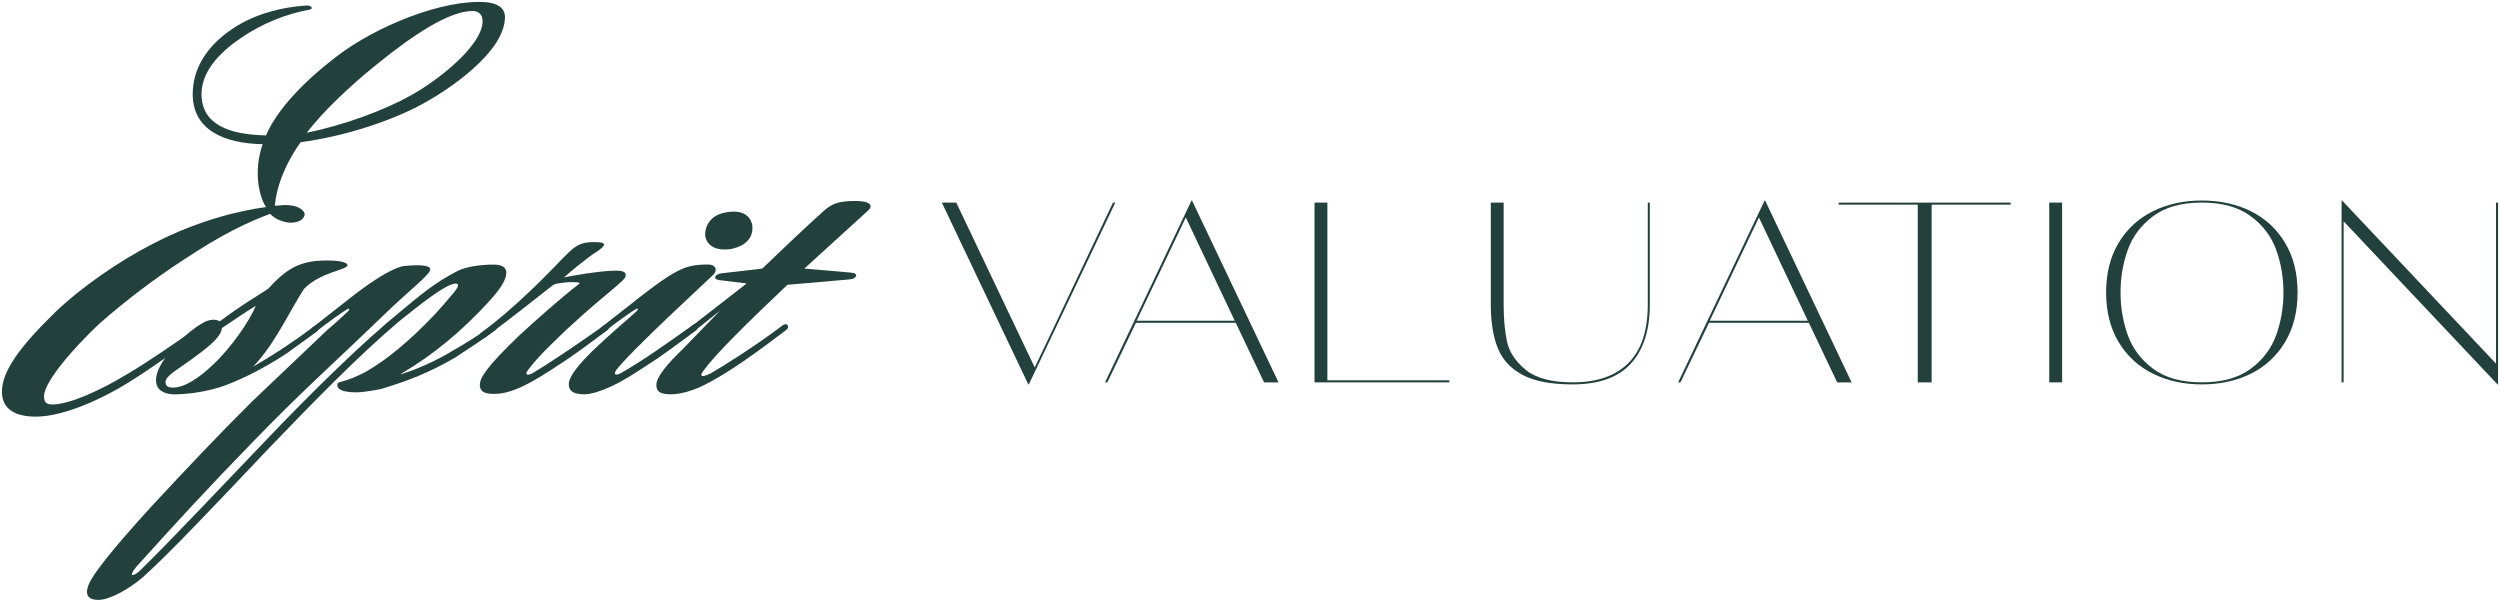
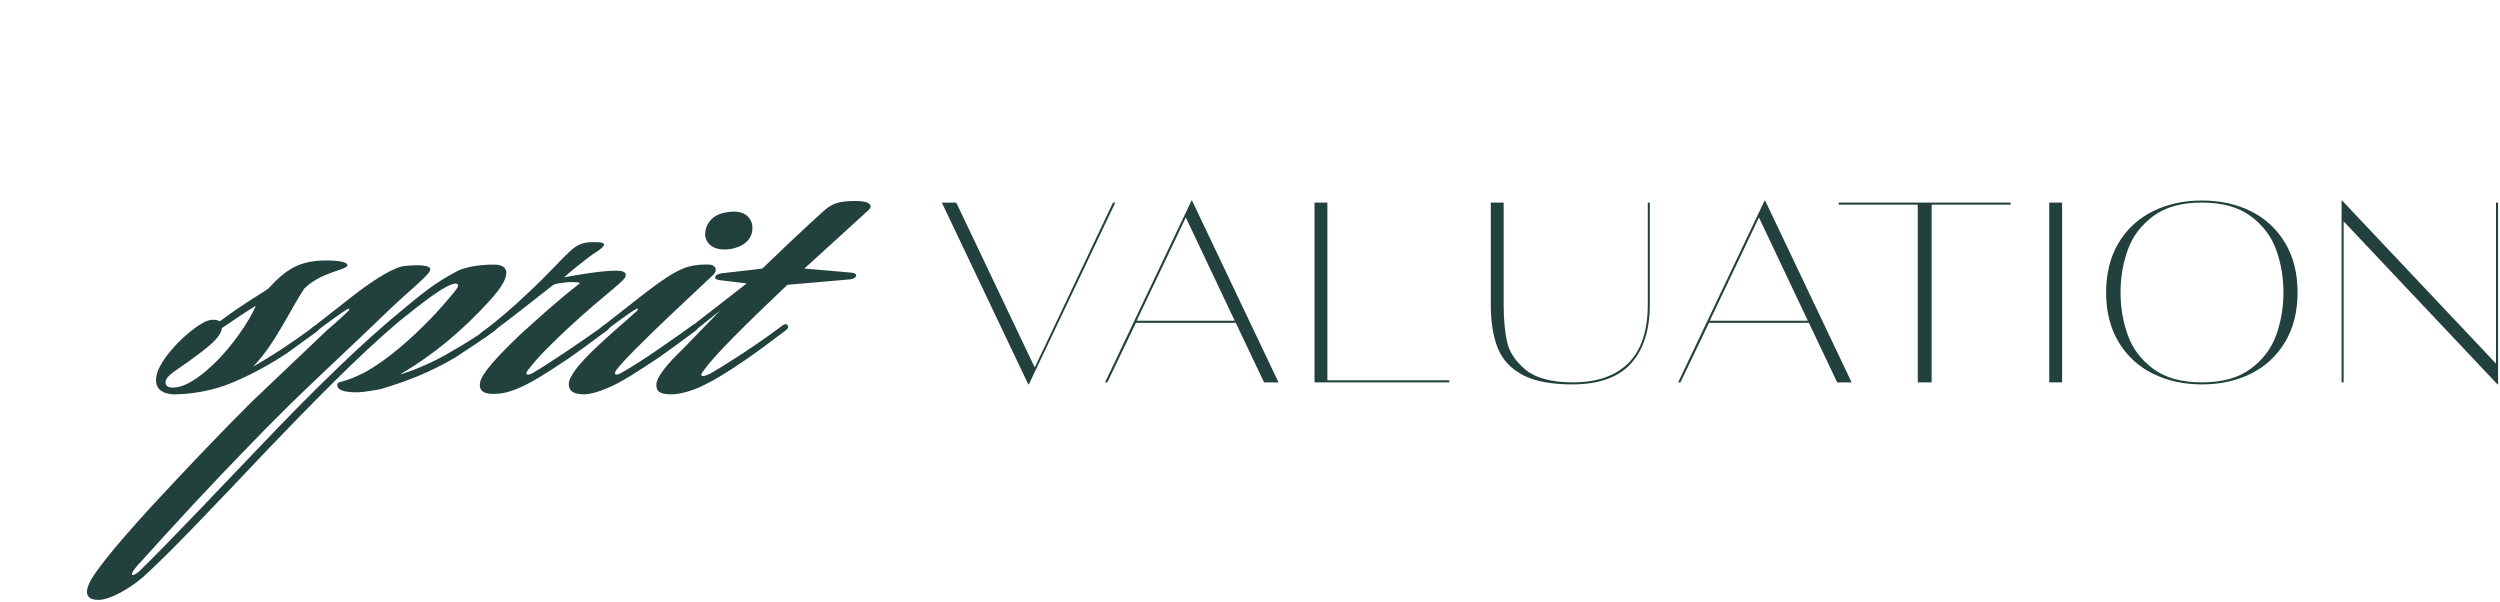
<svg xmlns="http://www.w3.org/2000/svg" id="Layer_1" data-name="Layer 1" viewBox="0 0 1292 311">
  <defs>
    <style>      .cls-1 {        fill: #22413c;        stroke-width: 0px;      }    </style>
  </defs>
  <g>
-     <path class="cls-1" d="M1,202.39c0-10.83,9.82-23.76,27.37-40.88,12.98-12.58,32.98-26.55,50.87-35.64,23.51-12.23,45.26-17.12,58.24-18.87-3.51-5.24-6.67-18.17-1.75-32.49-19.3-.35-36.14-6.99-36.14-25.85,0-12.93,7.02-24.81,20.7-33.89,11.93-8.04,26.66-11.18,37.54-11.88,3.51-.35,4.21,1.75,2.11,2.1-11.93,2.1-24.91,7.34-35.44,14.67-11.93,8.04-20.35,17.82-20.35,29,0,15.72,14.38,20.96,33.33,21.31,5.61-13.28,19.65-27.95,36.14-40.53C194.31,13.38,229.4-.6,251.15,1.15c4.91.35,9.82,2.45,9.82,7.69,0,18.17-29.82,38.43-45.61,46.47-15.79,8.04-38.59,15.37-59.99,18.17-9.12,12.93-12.63,24.46-13.33,32.84,1.75,0,3.51-.35,5.61-.35,7.02,0,9.82,3.14,9.82,4.89-.35,2.8-3.86,4.54-8.42,4.19-4.21-.7-7.02-2.1-9.47-4.54-11.93,4.54-24.21,10.13-45.26,24.11-12.98,8.39-29.82,20.96-43.15,32.84-12.63,11.88-28.42,29.7-28.42,37.38,0,2.8,1.05,4.19,4.21,4.19,9.12,0,24.91-7.34,38.24-15.37,10.88-6.29,25.26-16.42,37.54-24.81,2.11-1.75,4.21.35,1.4,2.45-10.88,8.39-26.66,19.57-38.59,26.9-11.23,6.99-31.93,17.12-47.01,17.12-10.17,0-17.54-3.49-17.54-12.93ZM212.21,49.36c14.03-7.69,37.19-25.85,37.19-38.43,0-2.8-1.4-5.24-5.26-5.24-11.93,0-30.52,12.23-49.47,27.6-14.74,11.88-28.07,24.81-36.14,35.29,19.3-3.84,40.7-11.88,53.68-19.22Z" />
    <path class="cls-1" d="M80.64,196.45c0-5.94,5.26-12.93,11.23-19.22,4.21-4.19,8.77-8.04,12.63-10.13,2.11-1.4,5.96-2.8,9.12-1.05,11.23-8.39,17.89-12.23,24.91-16.77,4.21-4.54,8.42-8.73,14.03-11.53,3.86-1.75,8.42-3.14,16.14-3.14,9.82,0,10.88,1.75,10.88,2.45,0,2.45-14.03,3.49-22.45,12.23-7.37,11.18-15.09,28.65-26.31,40.18,9.82-5.59,20-12.23,31.23-20.61,2.11-1.75,3.86.7,1.75,2.45l-15.44,11.18c-12.98,8.73-28.07,15.72-35.44,17.82-9.47,2.8-17.89,3.49-23.51,3.49-5.26-.35-8.77-2.45-8.77-7.34ZM109.76,188.77c9.82-9.08,19.3-23.06,22.45-30.75-3.51,2.1-10.88,6.99-17.54,11.53-.35,3.84-4.56,8.04-13.68,14.67-8.77,6.64-15.44,9.78-15.44,13.28,0,2.1,1.4,2.8,3.86,2.8,5.96,0,13.33-4.89,20.35-11.53Z" />
    <path class="cls-1" d="M50.11,294.98c7.37-10.13,17.89-22.01,28.42-33.54,17.19-18.52,34.03-36.34,51.57-53.8l38.94-37.03c4.56-3.84,9.47-8.39,10.88-9.78,1.05-1.05.35-1.75-.35-1.05-2.11,1.05-11.23,7.69-16.14,11.53-1.75,1.75-4.21-.7-1.4-2.45l21.4-16.77c10.53-8.04,20.7-14.32,25.96-14.67,7.37-.7,12.98-.35,12.98,1.75,0,2.8-10.53,10.48-24.91,24.46-23.86,23.06-43.15,40.18-67.01,64.98-22.8,23.41-37.89,39.83-59.99,64.29-4.56,5.59-1.4,4.89,1.4,2.45,16.49-16.07,41.4-42.62,64.2-66.38,24.56-25.85,50.87-51.71,71.92-68.83,7.72-6.29,15.79-13.63,28.77-20.26,3.86-1.75,10.17-3.14,18.59-3.14,4.91,0,6.32,2.1,6.32,4.19,0,3.14-2.11,7.34-8.77,14.67-14.03,15.37-28.77,27.6-45.26,37.38-.7.35-.35.7,0,.35,7.37-2.45,16.84-6.29,25.96-11.88,6.32-3.49,15.09-9.08,20.7-13.28,2.46-2.1,4.21.35,1.75,2.45-5.61,4.19-15.09,10.48-21.05,14.32-13.33,7.69-24.21,11.88-36.84,15.72-1.75.7-10.53,2.1-13.68,2.1-8.07,0-10.17-1.75-10.17-3.84,0-1.75,1.4-1.05,7.72-3.49,5.96-2.45,10.17-4.89,16.49-9.43,11.23-8.04,23.51-20.26,30.17-27.95,4.21-4.89,8.07-9.08,8.07-10.48,0-.7-.7-1.05-1.05-1.05-5.26,0-18.95,11.18-29.47,19.57-20.7,17.47-44.56,41.93-67.71,66.03-28.42,30.05-52.28,55.2-64.91,66.38-7.02,5.94-16.84,11.53-22.8,11.53-10.17,0-4.91-9.43-.7-15.02Z" />
    <path class="cls-1" d="M247.98,198.9c0-3.49,3.16-9.08,20.7-25.85,8.07-7.34,20-18.17,30.87-26.55.35-.7-2.46-.7-5.61-.7-3.51.35-7.37.7-8.42,1.75-6.67,5.24-22.1,17.47-34.38,26.55-2.46,2.1-4.91-.35-2.11-2.45,7.72-5.59,16.14-12.93,23.51-19.91,11.93-11.18,16.84-17.12,21.75-21.66,4.56-4.19,7.37-5.24,15.09-4.89,5.26.35,2.46,2.8-3.16,6.29-4.21,3.14-10.53,8.04-14.74,11.88,3.16-.7,18.95-3.49,26.66-3.49,3.86,0,5.26.7,5.26,2.45,0,2.8-9.47,8.39-30.17,27.6-8.42,8.04-15.09,14.32-20.35,21.31-1.75,2.1-.7,3.14,2.11,1.75,9.47-5.59,24.91-16.07,37.19-24.81,2.11-1.75,3.86.7,1.75,2.45-2.46,1.75-10.17,7.69-19.65,14.32-12.63,8.39-26.31,17.82-36.84,18.52-4.91.35-9.47,0-9.47-4.54Z" />
    <path class="cls-1" d="M293.94,198.55c0-8.39,23.51-27.25,35.08-37.73,1.05-1.05.7-1.75-.35-1.05-3.16,1.75-11.23,7.69-16.14,11.53-1.75,1.75-4.21-.7-1.4-2.45l21.4-16.77c7.37-5.59,16.49-12.58,23.51-14.32,3.86-1.05,7.37-1.05,10.17-1.05,3.51,0,4.91,2.8,2.46,5.24-3.16,3.14-42.8,39.48-50.17,49.26-1.4,2.1-.7,3.14,2.11,1.75,11.23-6.29,24.91-16.07,37.19-24.81,2.11-1.75,3.86.7,2.11,2.45-2.46,1.75-10.17,7.69-19.65,14.32-9.12,5.94-18.59,12.58-27.37,16.07-3.51,1.4-7.72,2.8-10.88,2.8-7.02,0-8.07-2.8-8.07-5.24ZM364.46,122.03c-.35-4.89,2.46-10.83,10.53-12.23,9.12-1.75,12.63,2.1,13.68,5.94,1.05,5.94-2.11,11.18-10.88,12.93-9.12,1.4-12.63-2.8-13.33-6.64Z" />
    <path class="cls-1" d="M339.2,198.9c0-4.19,6.32-11.53,13.68-18.52l19.3-19.91c-4.91,3.84-8.07,6.64-13.68,10.83-1.75,1.75-4.21-.7-1.4-2.45l28.77-22.36-14.38-1.75c-3.51-.7-1.75-3.14,1.4-3.49l21.05-2.45c9.12-8.73,19.3-18.52,30.87-29,4.91-4.54,8.07-5.94,17.54-5.94,8.07,0,8.77,2.8,6.32,4.89l-32.98,30.05,24.21,2.1c4.21.35,2.81,3.14-.7,3.49l-32.28,2.8c-22.1,20.96-37.19,35.99-42.8,43.67-3.51,4.19-1.05,4.19,3.16,2.1,4.91-2.8,22.45-13.63,37.19-24.81,2.11-1.75,4.21.7,1.75,2.45-15.09,11.53-30.17,22.36-42.1,28.3-6.32,3.14-12.63,4.89-17.19,4.89-6.32,0-7.72-1.75-7.72-4.89Z" />
  </g>
  <g>
    <path class="cls-1" d="M534.76,189.91l40.43-85.21h1.2l-44.69,93.97h-.27l-44.69-93.97h7.45l40.56,85.21Z" />
    <path class="cls-1" d="M660.72,197.61h-7.45l-14.63-30.79h-51.6l-14.76,30.79h-1.2l44.69-93.97h.27l44.69,93.97ZM612.83,112.39l-25.4,53.36h50.67l-25.27-53.36Z" />
    <path class="cls-1" d="M749.03,197.61h-69.69v-92.91h6.65v91.85h63.04v1.06Z" />
    <path class="cls-1" d="M787,193.82c-6.16-3.23-10.46-7.83-12.9-13.8-2.44-5.97-3.66-13.52-3.66-22.63v-52.69h6.65v52.69c0,7.35.58,13.72,1.73,19.11,1.15,5.4,4.37,10.27,9.64,14.6,5.27,4.34,13.41,6.5,24.41,6.5,12.5,0,22.08-3.34,28.73-10.02,6.65-6.68,9.97-16.74,9.97-30.2v-52.69h1.06v52.69c0,13.19-3.26,23.36-9.78,30.53-6.52,7.17-16.6,10.75-30.26,10.75-10.91,0-19.44-1.61-25.6-4.84Z" />
    <path class="cls-1" d="M956.9,197.61h-7.45l-14.63-30.79h-51.6l-14.76,30.79h-1.2l44.69-93.97h.27l44.69,93.97ZM909.02,112.39l-25.4,53.36h50.67l-25.27-53.36Z" />
    <path class="cls-1" d="M998.27,197.61h-7.18v-91.85h-40.83v-1.06h88.84v1.06h-40.83v91.85Z" />
    <path class="cls-1" d="M1065.7,197.61h-6.65v-92.91h6.65v92.91Z" />
    <path class="cls-1" d="M1112.58,193.09c-7.49-3.72-13.39-9.16-17.69-16.33-4.3-7.17-6.45-15.71-6.45-25.62s2.15-18.45,6.45-25.62c4.3-7.17,10.2-12.61,17.69-16.33,7.49-3.72,15.94-5.57,25.34-5.57s17.96,1.86,25.4,5.57c7.45,3.72,13.32,9.16,17.62,16.33,4.3,7.17,6.45,15.71,6.45,25.62s-2.15,18.45-6.45,25.62c-4.3,7.17-10.17,12.61-17.62,16.33-7.45,3.72-15.92,5.57-25.4,5.57s-17.84-1.86-25.34-5.57ZM1163.19,190.57c6.29-4.69,10.68-10.51,13.17-17.45,2.48-6.95,3.72-14.27,3.72-21.97s-1.24-15.02-3.72-21.97c-2.48-6.95-6.87-12.76-13.17-17.45-6.3-4.69-14.72-7.04-25.27-7.04s-18.95,2.35-25.2,7.04c-6.25,4.69-10.62,10.51-13.1,17.45-2.48,6.95-3.72,14.27-3.72,21.97s1.24,15.02,3.72,21.97c2.48,6.95,6.85,12.76,13.1,17.45,6.25,4.69,14.65,7.03,25.2,7.03s18.97-2.34,25.27-7.03Z" />
    <path class="cls-1" d="M1289.94,187.92v-83.22h1.06v93.97h-.27l-79.54-84.28v83.22h-1.06v-93.97h.27l79.54,84.28Z" />
  </g>
</svg>